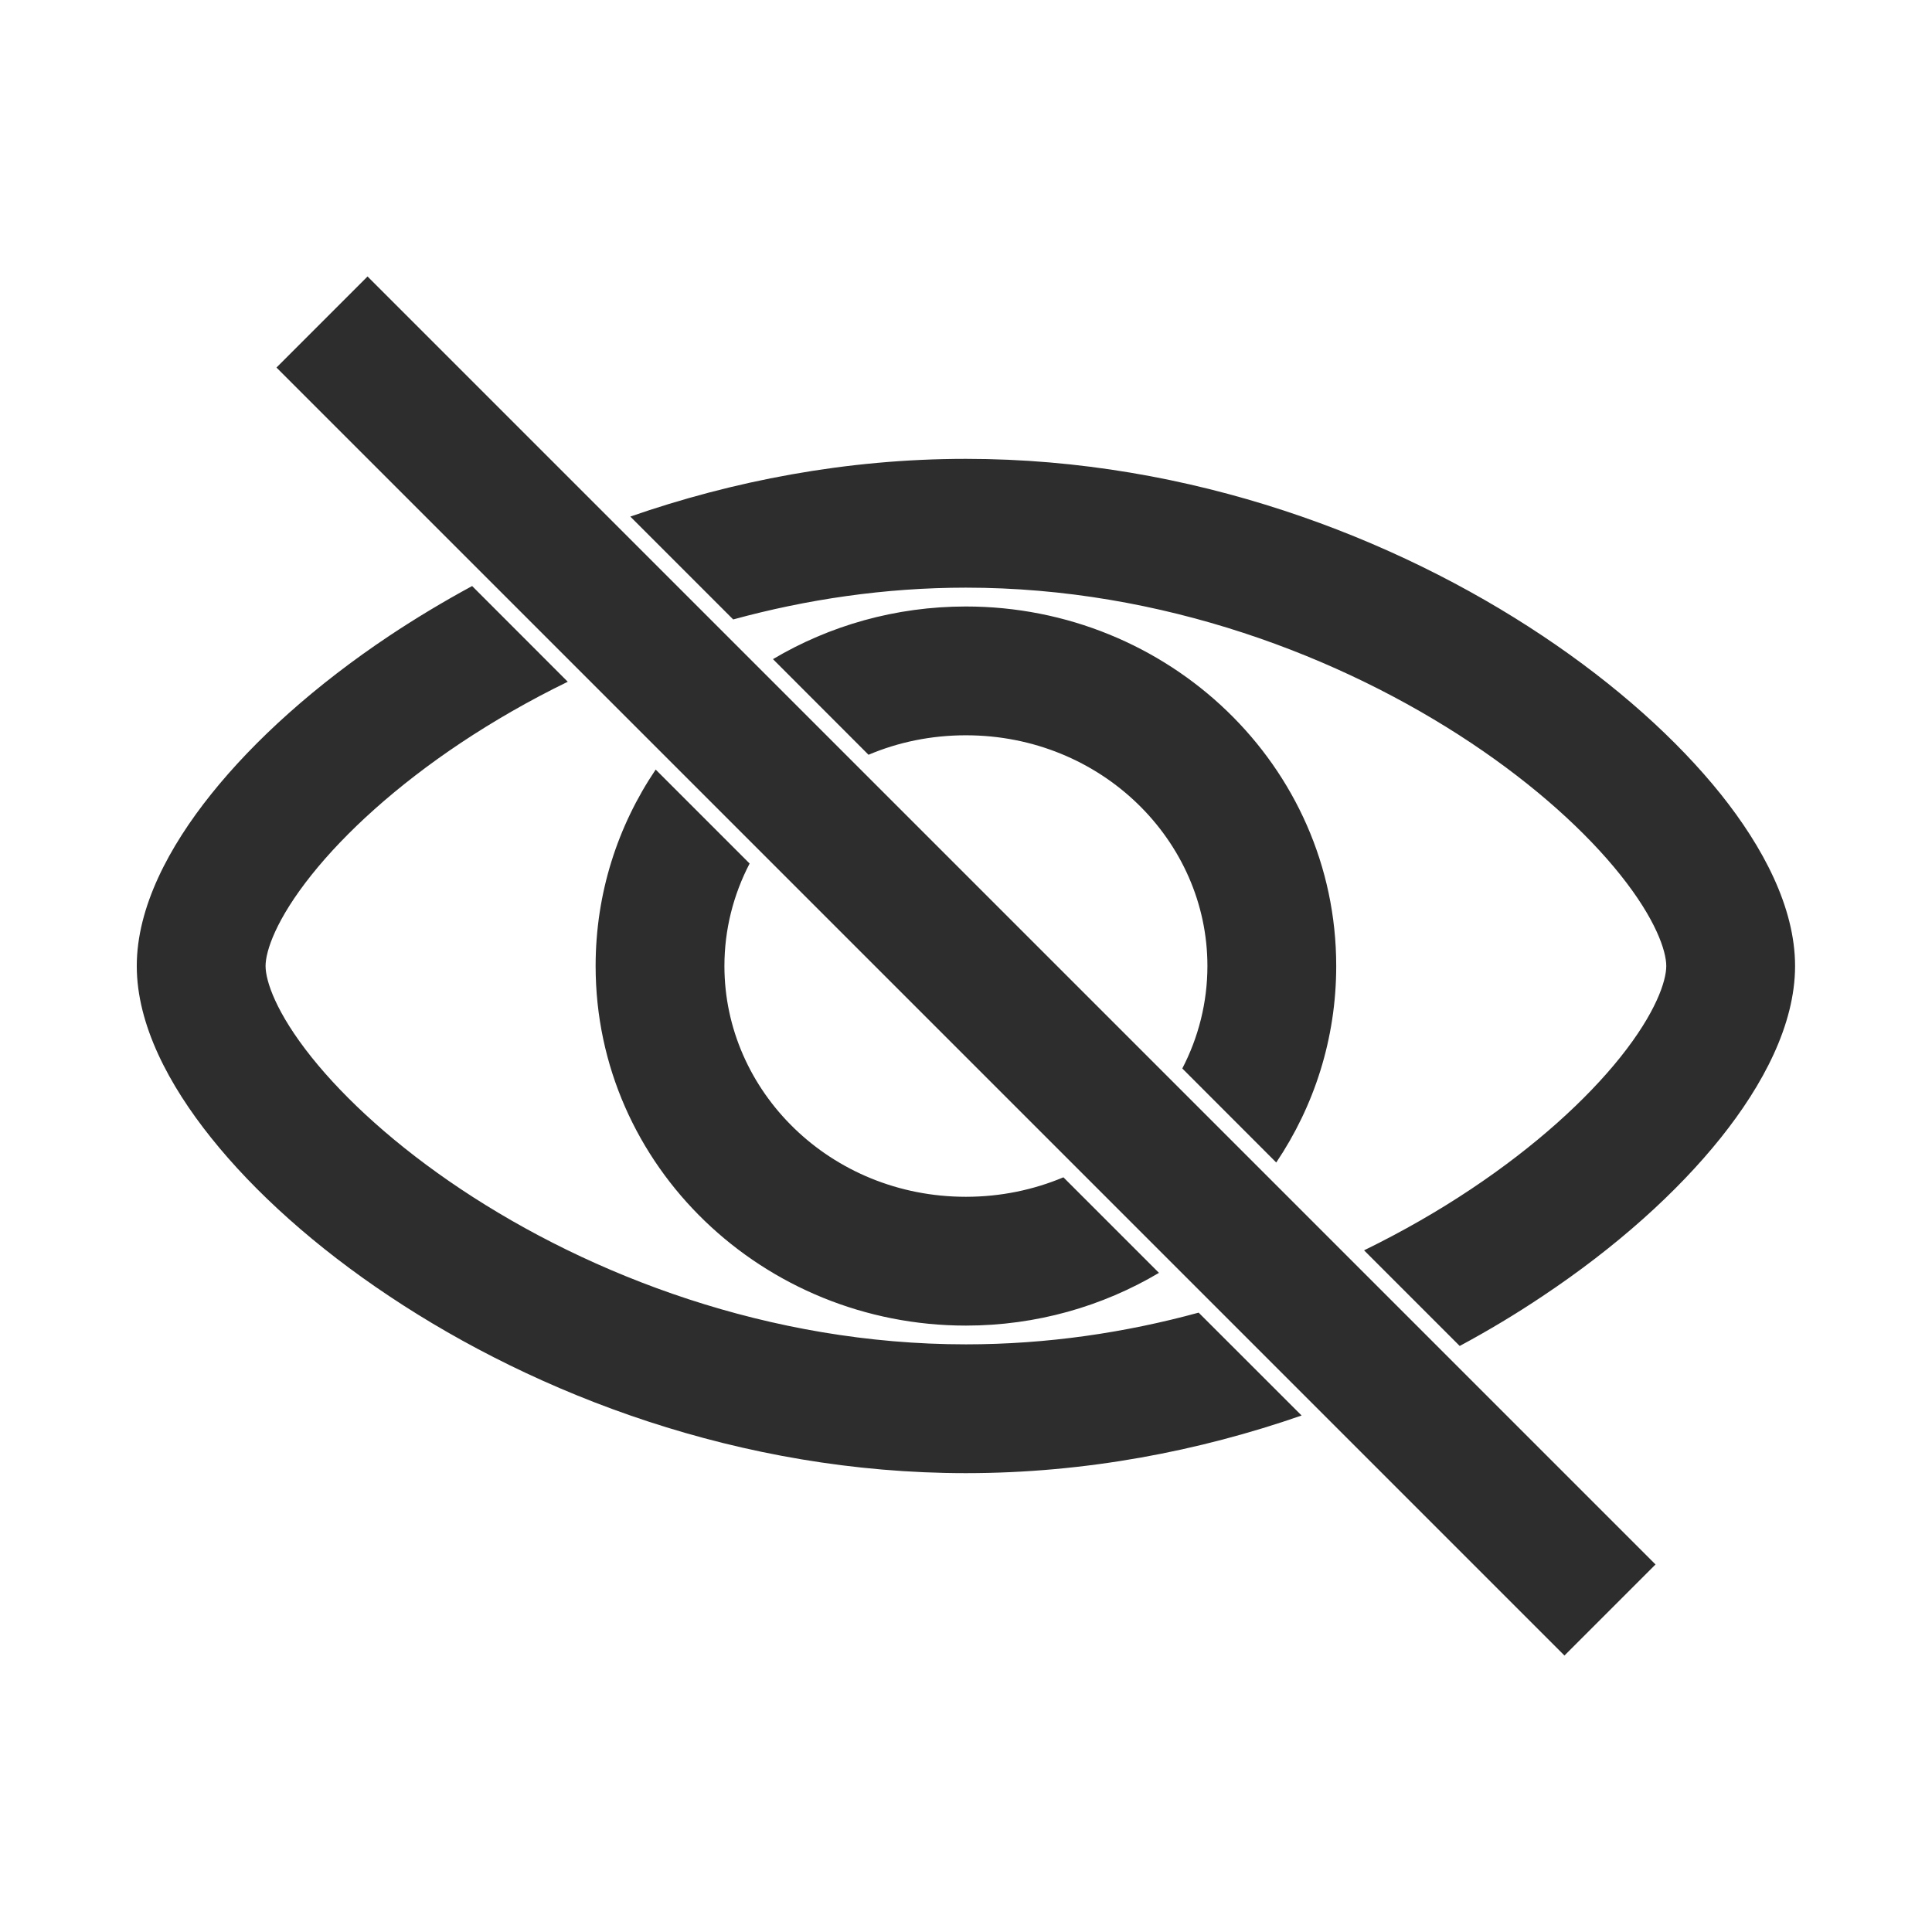
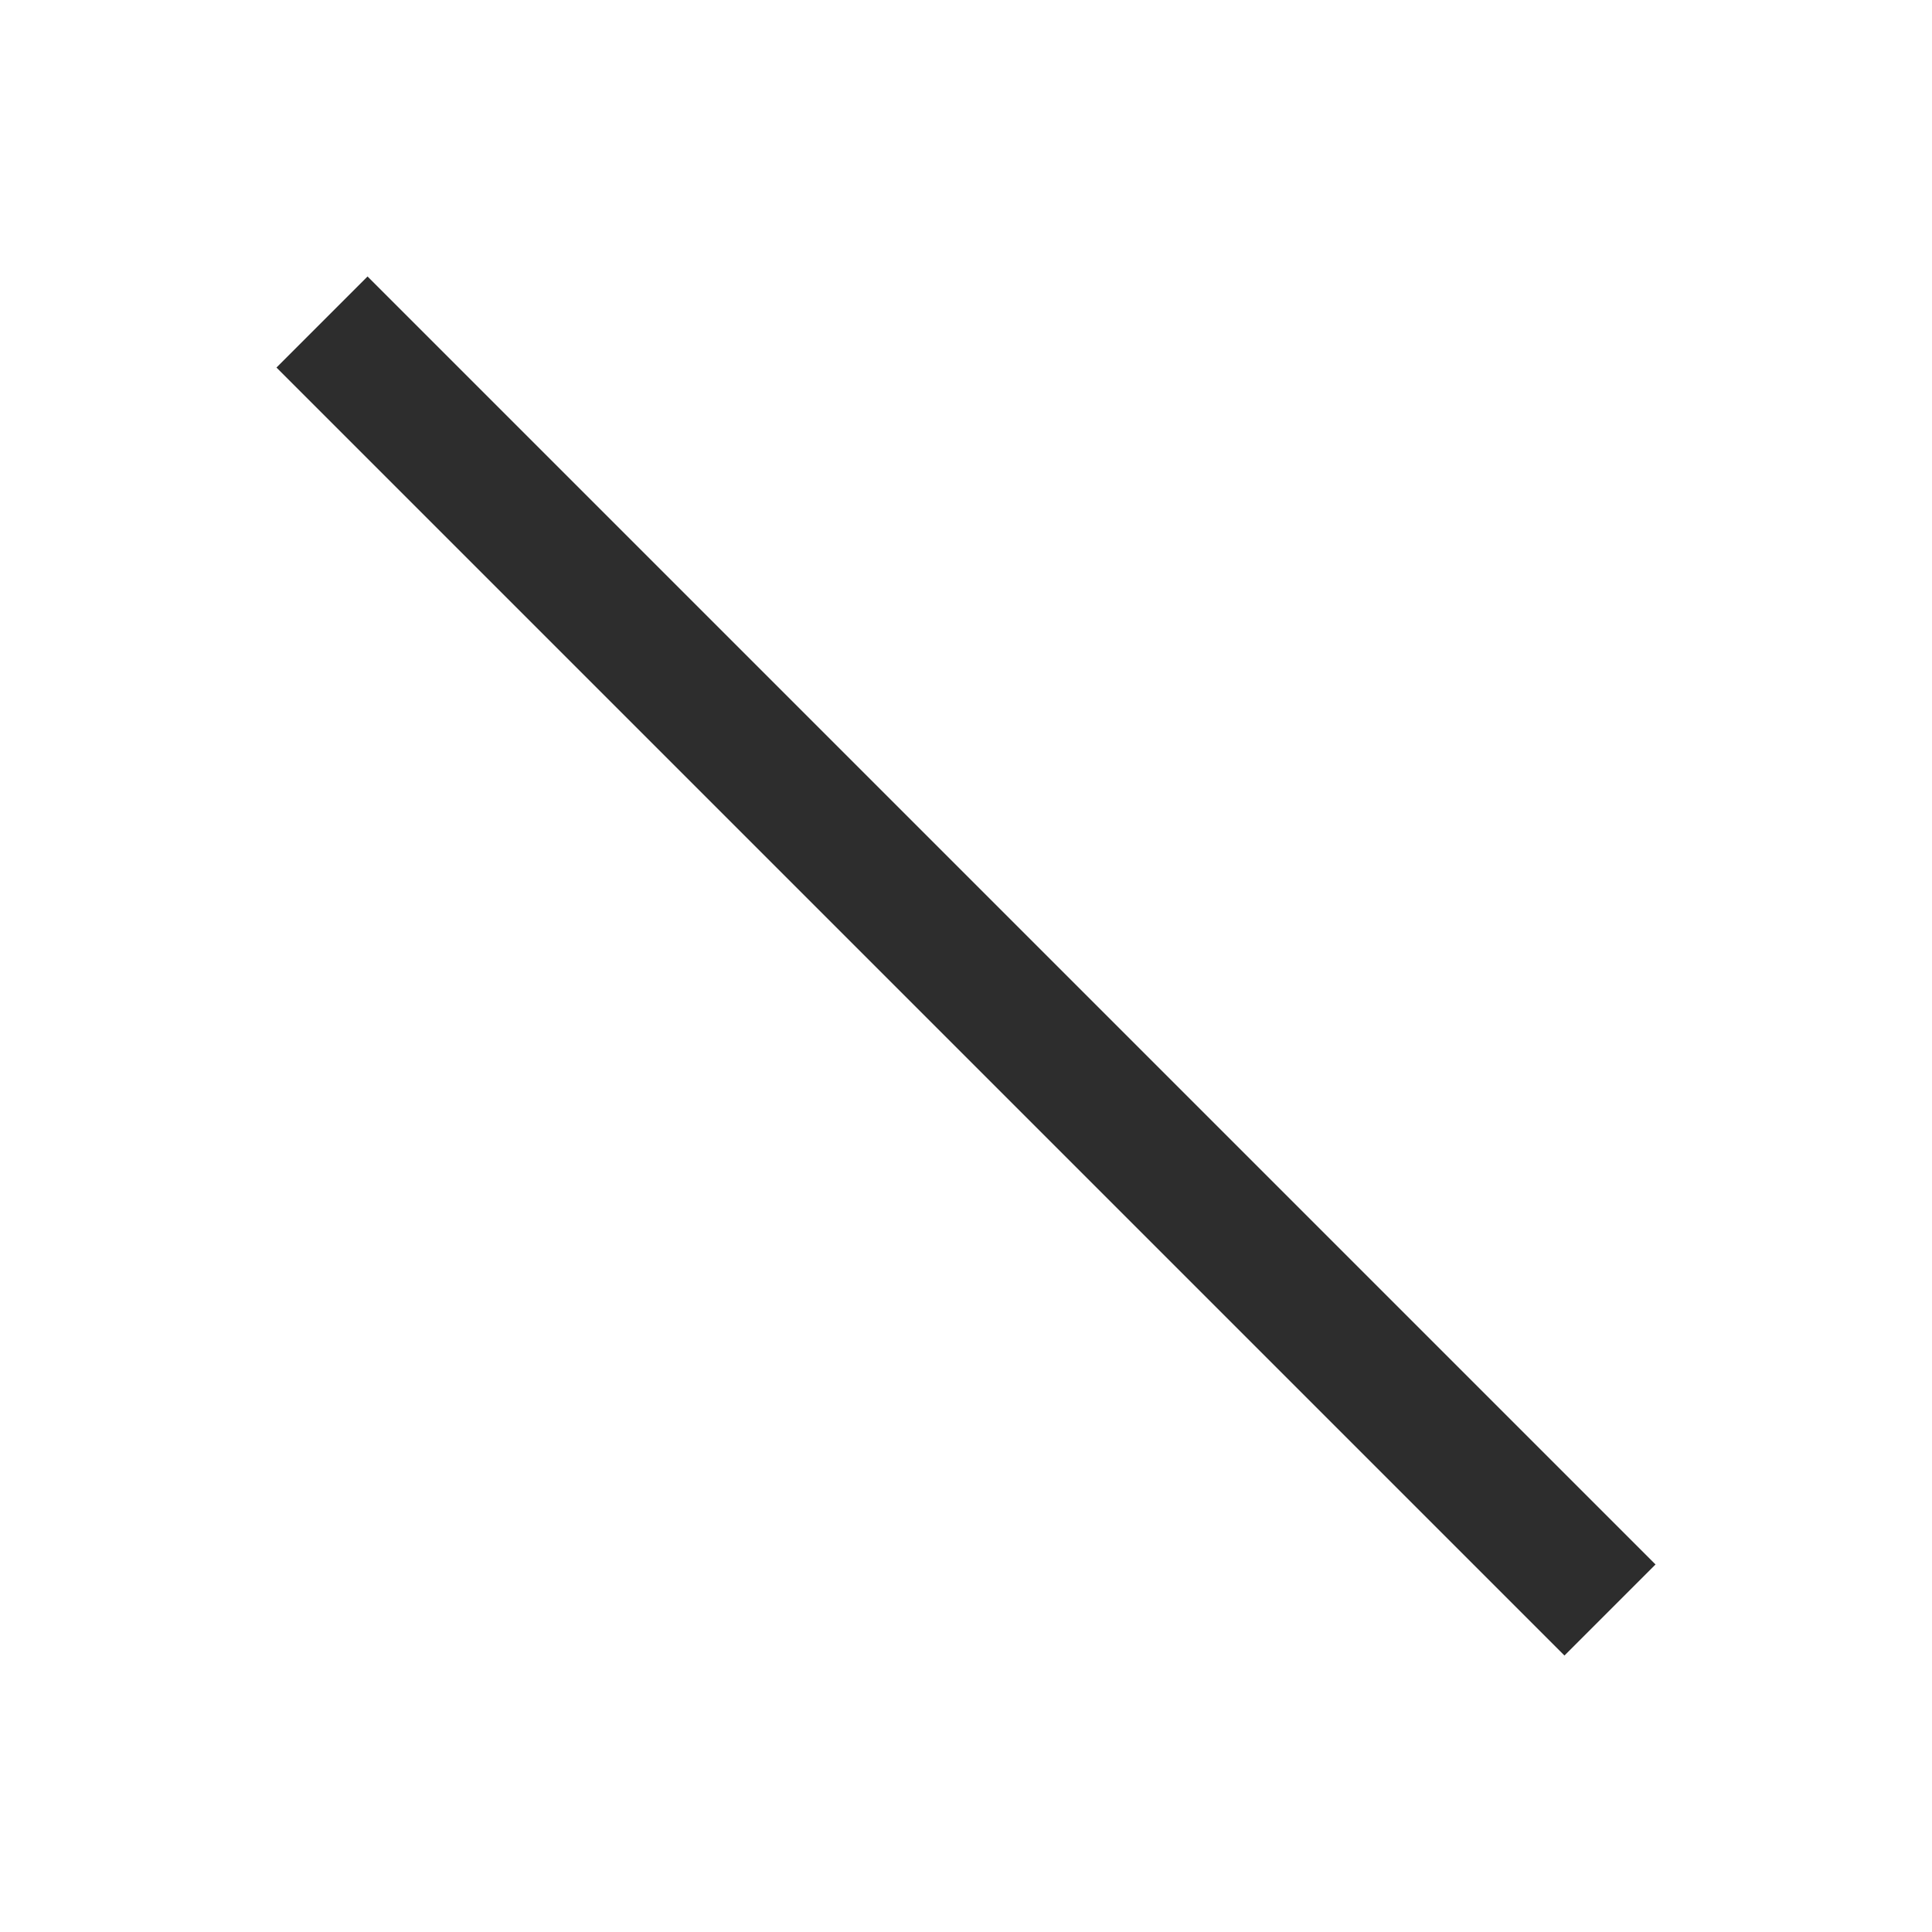
<svg xmlns="http://www.w3.org/2000/svg" width="24" height="24" viewBox="0 0 24 24" fill="none">
-   <path fill-rule="evenodd" clip-rule="evenodd" d="M18.133 16.72C18.496 16.525 18.839 16.318 19.16 16.103C20.075 15.494 20.836 14.81 21.378 14.132C21.897 13.482 22.299 12.731 22.299 12C22.299 11.269 21.897 10.518 21.378 9.868C20.836 9.191 20.075 8.507 19.16 7.897C17.332 6.678 14.805 5.7 11.999 5.7C10.51 5.7 9.099 5.976 7.83 6.417L9.108 7.695C10.016 7.447 10.989 7.3 11.999 7.3C14.44 7.3 16.663 8.156 18.273 9.228C19.077 9.764 19.708 10.341 20.128 10.867C20.57 11.42 20.699 11.815 20.699 12C20.699 12.186 20.57 12.581 20.128 13.134C19.708 13.659 19.077 14.236 18.273 14.772C17.867 15.043 17.422 15.299 16.945 15.532L18.133 16.72ZM15.854 14.441C16.324 13.742 16.599 12.905 16.599 12C16.599 9.507 14.513 7.534 11.999 7.534C11.125 7.534 10.303 7.772 9.602 8.188L10.789 9.376C11.157 9.22 11.566 9.134 11.999 9.134C13.683 9.134 14.999 10.444 14.999 12C14.999 12.454 14.887 12.888 14.687 13.273L15.854 14.441ZM13.21 14.625L14.397 15.812C13.696 16.228 12.873 16.467 11.999 16.467C9.486 16.467 7.399 14.494 7.399 12C7.399 11.095 7.674 10.258 8.145 9.56L9.312 10.727C9.111 11.113 8.999 11.546 8.999 12C8.999 13.557 10.315 14.867 11.999 14.867C12.432 14.867 12.841 14.78 13.21 14.625ZM7.053 8.469C6.576 8.701 6.131 8.958 5.725 9.228C4.921 9.764 4.291 10.341 3.871 10.867C3.429 11.42 3.299 11.815 3.299 12C3.299 12.186 3.429 12.581 3.871 13.134C4.291 13.659 4.921 14.236 5.725 14.772C7.335 15.845 9.558 16.7 11.999 16.7C13.01 16.7 13.983 16.554 14.89 16.306L16.169 17.584C14.899 18.025 13.489 18.3 11.999 18.3C9.194 18.3 6.667 17.322 4.838 16.103C3.923 15.494 3.162 14.81 2.621 14.132C2.101 13.482 1.699 12.731 1.699 12C1.699 11.269 2.101 10.518 2.621 9.868C3.162 9.191 3.923 8.507 4.838 7.897C5.16 7.683 5.503 7.476 5.865 7.28L7.053 8.469Z" fill="#2D2D2D" />
  <path d="M4 4L20 20" stroke="#2D2D2D" stroke-width="1.6" />
</svg>